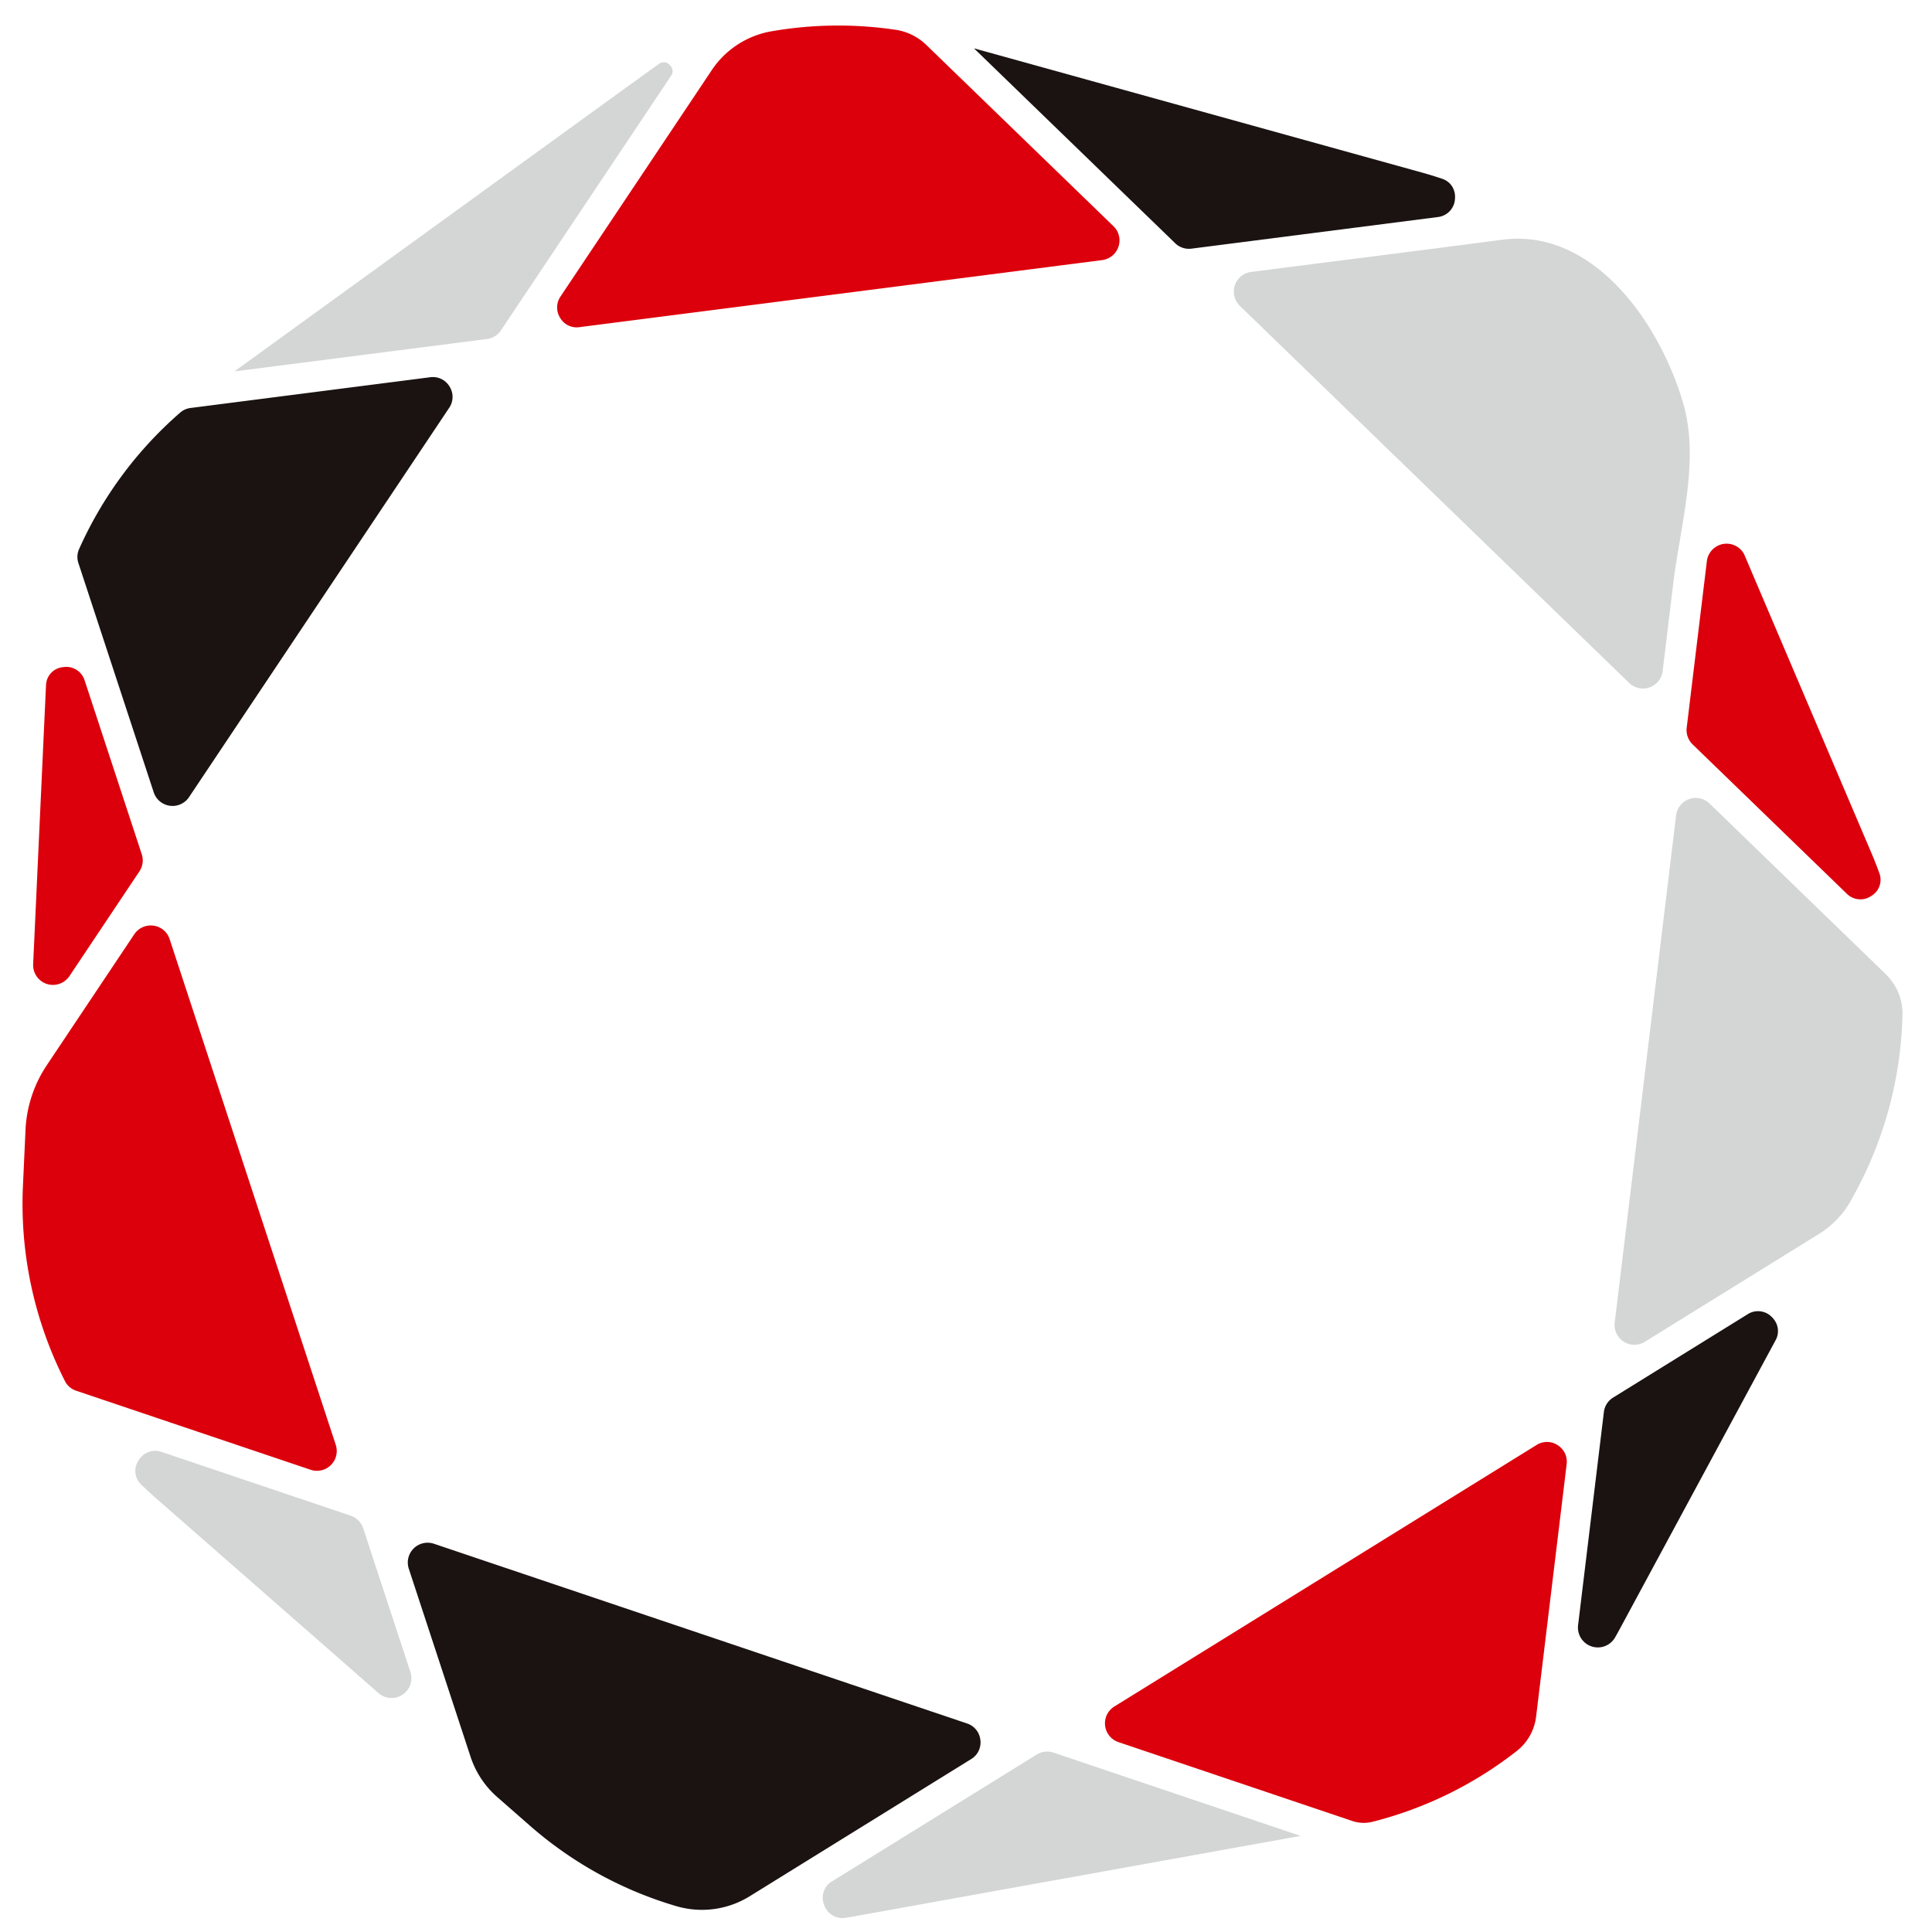
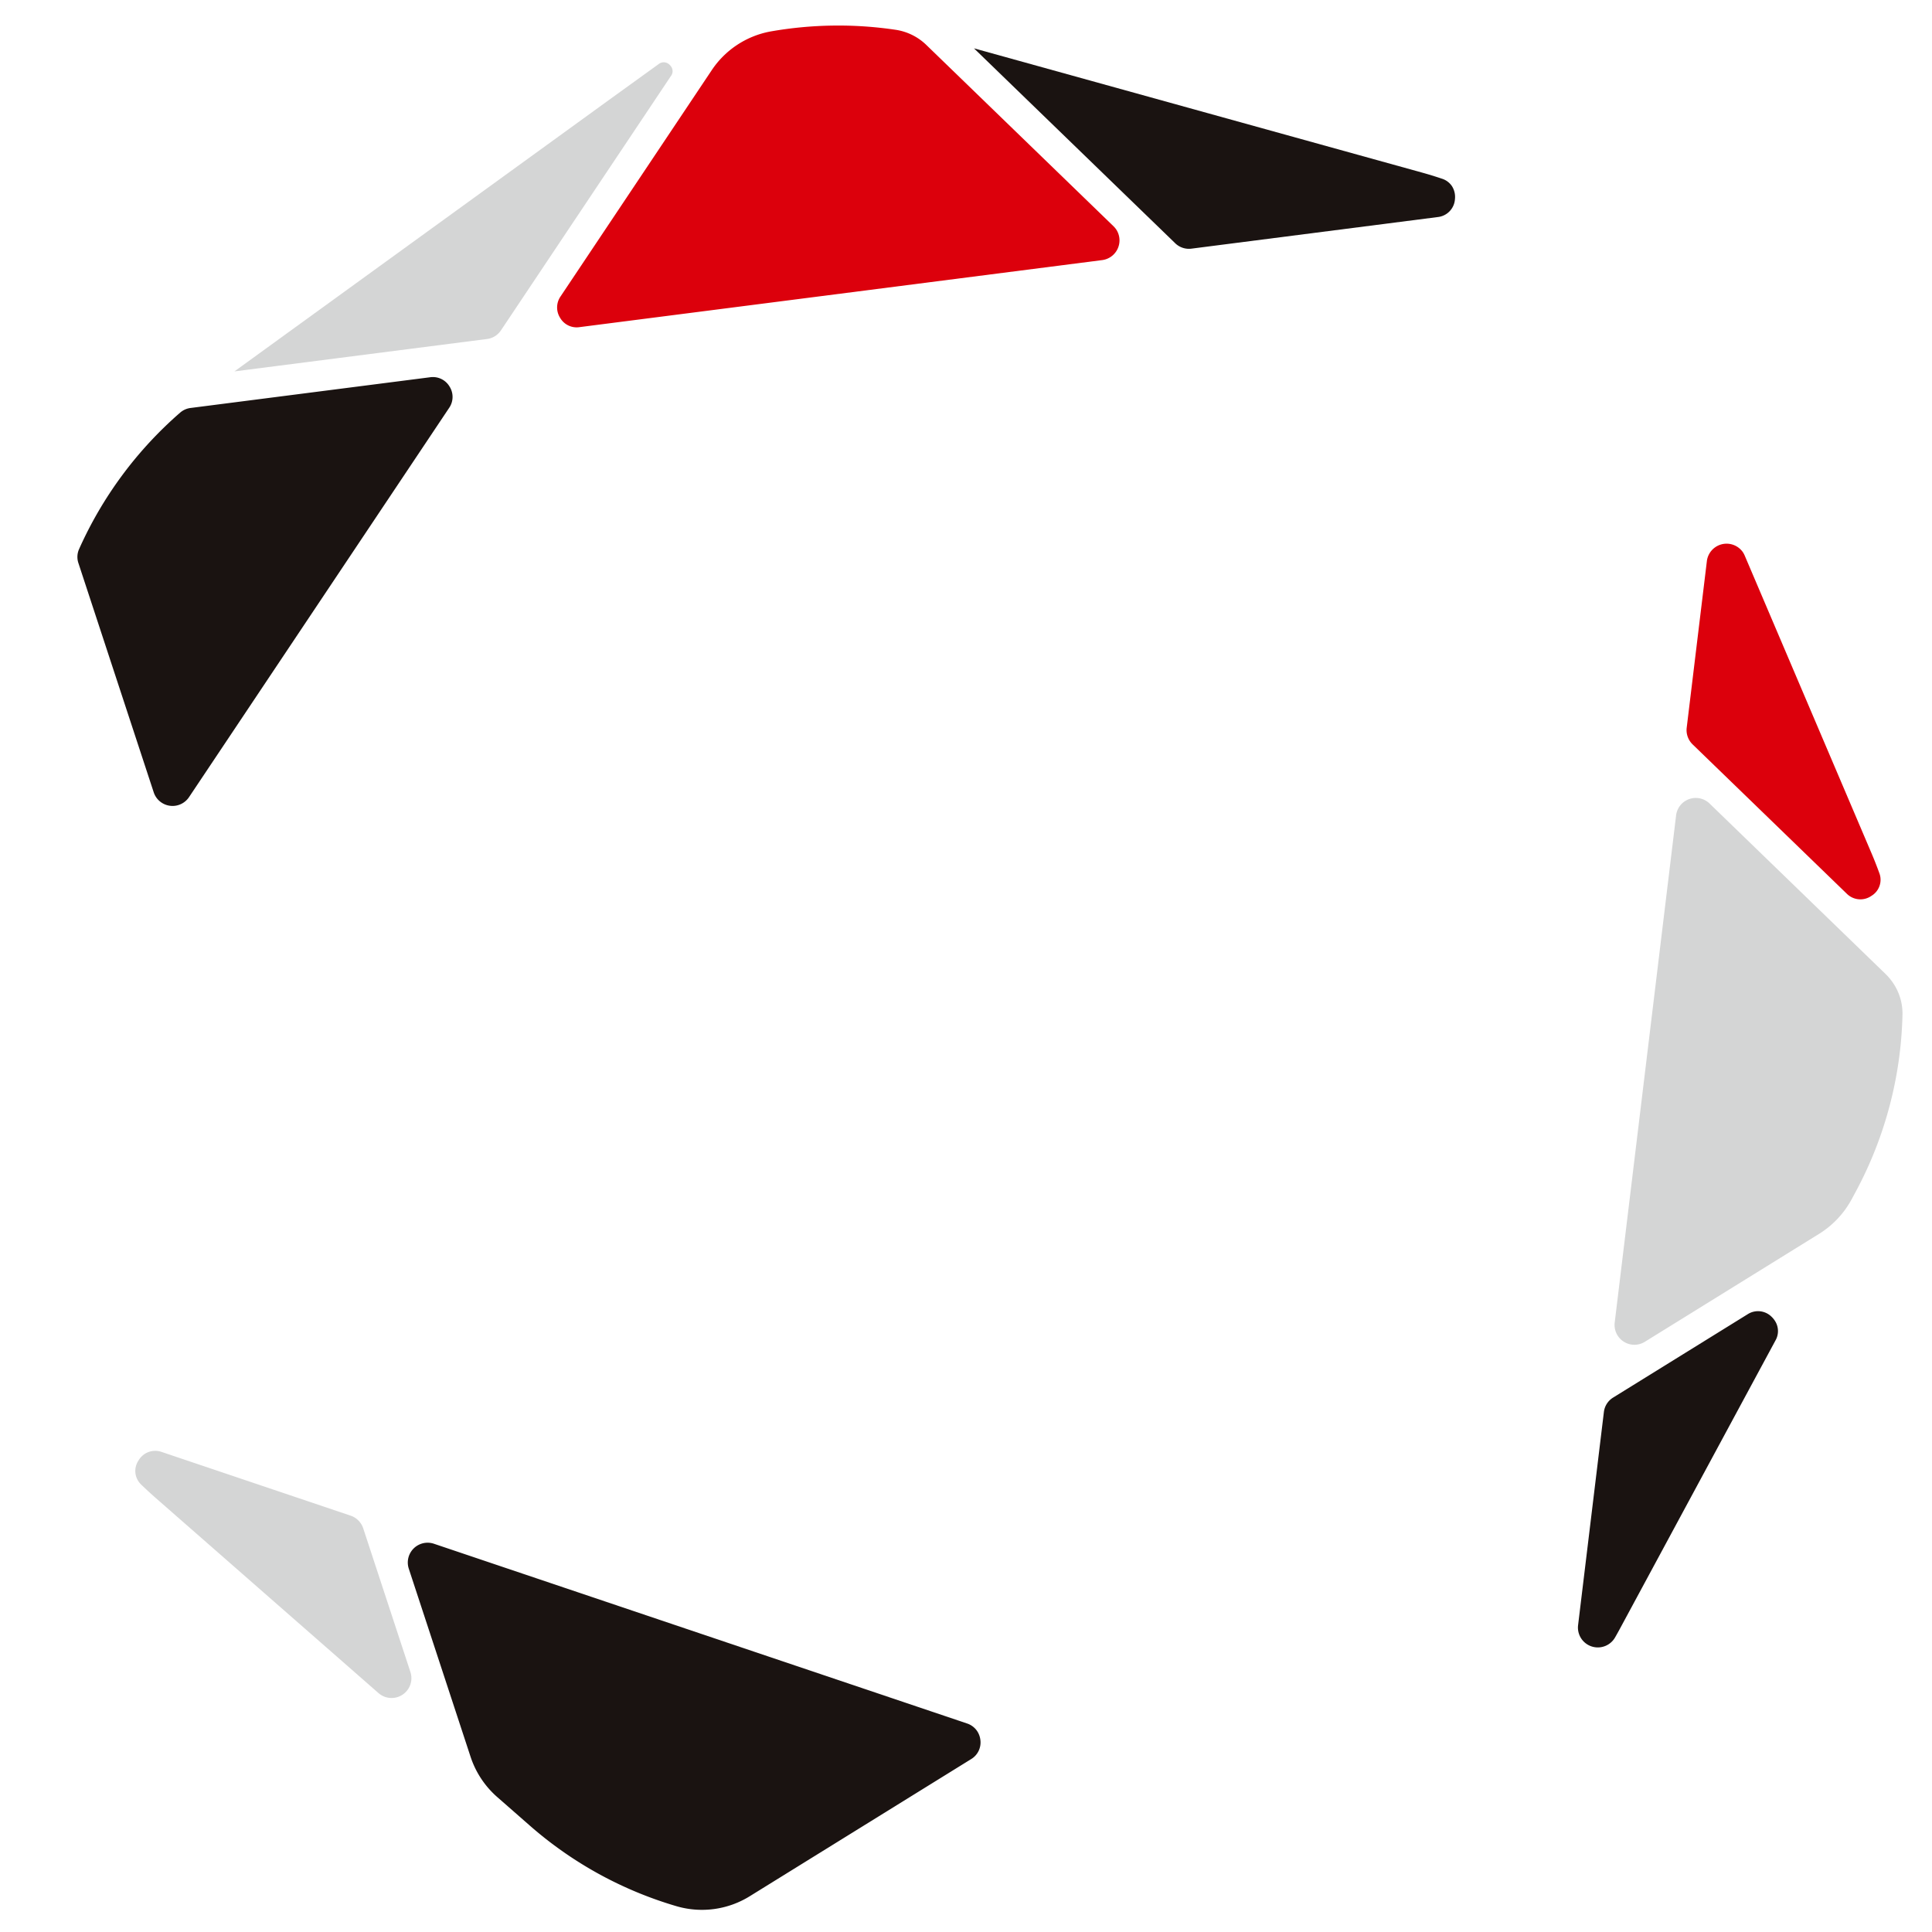
<svg xmlns="http://www.w3.org/2000/svg" width="686.792" height="686.886" viewBox="0 0 686.792 686.886">
  <g id="Group_55954" data-name="Group 55954" transform="matrix(0.996, -0.087, 0.087, 0.996, -3297.081, -215.304)">
-     <path id="Path_56751" data-name="Path 56751" d="M3580.319,623.661,3706.556,769.27a7.049,7.049,0,0,0,12.223-3.161l6.376-30.268c1.126-5.353,2.543-10.809,3.917-16.081,4.172-16.029,8.488-32.6,5.149-48.53a110.491,110.491,0,0,0-10.449-29.014c-10.479-19.64-27.1-34.769-48.336-33.859q-29.529,1.263-59.057,2.4L3585.361,612a7.047,7.047,0,0,0-5.042,11.657Z" transform="translate(115.894 24.532)" fill="#d4d5d5" />
    <path id="Path_56752" data-name="Path 56752" d="M3527.708,539.75a138.748,138.748,0,0,0-44.437-3.258,32.09,32.09,0,0,0-22,11.993L3400.8,623.849a6.892,6.892,0,0,0-.793,7.589,6.779,6.779,0,0,0,6.577,3.863l187.2-7.575a7.062,7.062,0,0,0,5.977-10.3,7.336,7.336,0,0,0-.937-1.359l-60.66-69.97A19.877,19.877,0,0,0,3527.708,539.75Z" transform="translate(55.09)" fill="#dc000c" />
    <path id="Path_56753" data-name="Path 56753" d="M3586.351,623.193l88.174-3.57a6.848,6.848,0,0,0,6.675-5.822,7.147,7.147,0,0,0-.646-4.66,6.7,6.7,0,0,0-3.348-2.982q-3.446-1.507-7-2.835L3515.5,545.514l65.239,75.252A7.008,7.008,0,0,0,3586.351,623.193Z" transform="translate(94.51 3.241)" fill="#1a1311" />
    <path id="Path_56754" data-name="Path 56754" d="M3472.149,542.531l-18.635,11.127L3312.4,638.246l90.484-3.662a7.009,7.009,0,0,0,5.18-2.615l68.083-84.841a2.809,2.809,0,0,0,.4-3.283,3.786,3.786,0,0,0-.475-.687A2.906,2.906,0,0,0,3472.149,542.531Z" transform="translate(25.659 2.058)" fill="#d4d5d5" />
    <path id="Path_56755" data-name="Path 56755" d="M3653.588,1005.954l64.025-97.306a6.693,6.693,0,0,0,.4-7.089,7.665,7.665,0,0,0-1.028-1.474,6.822,6.822,0,0,0-8.438-1.6l-50.179,25.329a7,7,0,0,0-3.72,4.838l-15.735,74.706a7.068,7.068,0,0,0,12.735,5.459C3652.309,1007.87,3652.952,1006.915,3653.588,1005.954Z" transform="translate(136.288 122.623)" fill="#1a1311" />
    <path id="Path_56756" data-name="Path 56756" d="M3705.25,762.9a7.051,7.051,0,0,0-12.225,3.161l-37.436,177.748a7.051,7.051,0,0,0,10.075,7.746l65.04-32.829a32.893,32.893,0,0,0,12.633-11.261l1.695-2.578a139.458,139.458,0,0,0,22.024-61.309,19.326,19.326,0,0,0-2.214-11.17,20.279,20.279,0,0,0-2.569-3.737Z" transform="translate(141.949 76.109)" fill="#d4d5d5" />
    <path id="Path_56757" data-name="Path 56757" d="M3700.674,699.512l-12.3,58.393a7.086,7.086,0,0,0,1.571,6.071l49.947,57.61a6.848,6.848,0,0,0,8.709,1.587,6.67,6.67,0,0,0,3.487-7.891q-.976-3.678-2.17-7.322l-35.649-109.184a8.04,8.04,0,0,0-.545-1.289,7.067,7.067,0,0,0-13.053,2.026Z" transform="translate(153.068 53.55)" fill="#dc000c" />
    <path id="Path_56758" data-name="Path 56758" d="M3307.512,624.7a139.825,139.825,0,0,0-40.147,45.362,6.863,6.863,0,0,0-.6,4.9l19.567,83.459a7.05,7.05,0,0,0,12.36,2.8l104.168-129.814a6.884,6.884,0,0,0,.8-7.586c-.026-.052-.054-.1-.08-.157a6.883,6.883,0,0,0-6.5-3.709l-85.743,3.469A6.944,6.944,0,0,0,3307.512,624.7Z" transform="translate(10.118 28.475)" fill="#1a1311" />
-     <path id="Path_56759" data-name="Path 56759" d="M3683,935.917a6.969,6.969,0,0,0-.639-4.747,7.143,7.143,0,0,0-1.965-2.3,6.9,6.9,0,0,0-7.469-.7L3515.3,1007.728a7.046,7.046,0,0,0,.349,12.747l80.246,35.1a12.7,12.7,0,0,0,7.131,1,138.045,138.045,0,0,0,53.551-20.716,18.275,18.275,0,0,0,7.8-11.509Z" transform="translate(93.132 132.7)" fill="#dc000c" />
    <path id="Path_56760" data-name="Path 56760" d="M3527.25,1012.017a6.957,6.957,0,0,0-3.4-3.1L3340.6,928.773a7.045,7.045,0,0,0-9.688,8.065l16.067,68.543a32.577,32.577,0,0,0,8.179,15.051l10.6,11.059a137.945,137.945,0,0,0,49.706,33.231,32.245,32.245,0,0,0,26.2-1.39l82.542-41.663a6.905,6.905,0,0,0,3.869-6.486A7.113,7.113,0,0,0,3527.25,1012.017Z" transform="translate(31.867 132.962)" fill="#1a1311" />
-     <path id="Path_56761" data-name="Path 56761" d="M3512.991,998.5l-76.334,38.529a6.753,6.753,0,0,0-3.63,8.134,6.824,6.824,0,0,0,7.323,5.224c1.244-.082,2.5-.18,3.757-.293l159.81-14.619L3519,998.338A7.035,7.035,0,0,0,3512.991,998.5Z" transform="translate(66.459 156.551)" fill="#d4d5d5" />
-     <path id="Path_56762" data-name="Path 56762" d="M3285.979,762.875a7.006,7.006,0,0,0,1.367-6.02L3272.516,693.6a7.963,7.963,0,0,0-.719-1.94,6.844,6.844,0,0,0-6.528-3.5,6.643,6.643,0,0,0-6.6,5.908l-.219,1.569-12.968,96.8a7.049,7.049,0,0,0,12.484,5.351Z" transform="translate(2.947 51.597)" fill="#dc000c" />
    <path id="Path_56763" data-name="Path 56763" d="M3262.191,900.579a6.65,6.65,0,0,0,.288,8.586q2.3,2.649,4.731,5.185l72.847,75.974a7.05,7.05,0,0,0,11.95-6.49l-12.276-52.363a7.105,7.105,0,0,0-4.038-4.849l-64.92-28.395A6.857,6.857,0,0,0,3262.191,900.579Z" transform="translate(8.15 122.591)" fill="#d4d5d5" />
-     <path id="Path_56764" data-name="Path 56764" d="M3250.117,804.83a45.091,45.091,0,0,0-9.522,22.24L3237.94,846.9a139.112,139.112,0,0,0,8.9,70.479,6.87,6.87,0,0,0,3.682,3.665l80.531,35.221a7.044,7.044,0,0,0,9.689-8.061l-43.2-184.265a7.41,7.41,0,0,0-.667-1.777,7.067,7.067,0,0,0-11.7-1.028Z" transform="translate(0 75.441)" fill="#dc000c" />
  </g>
</svg>